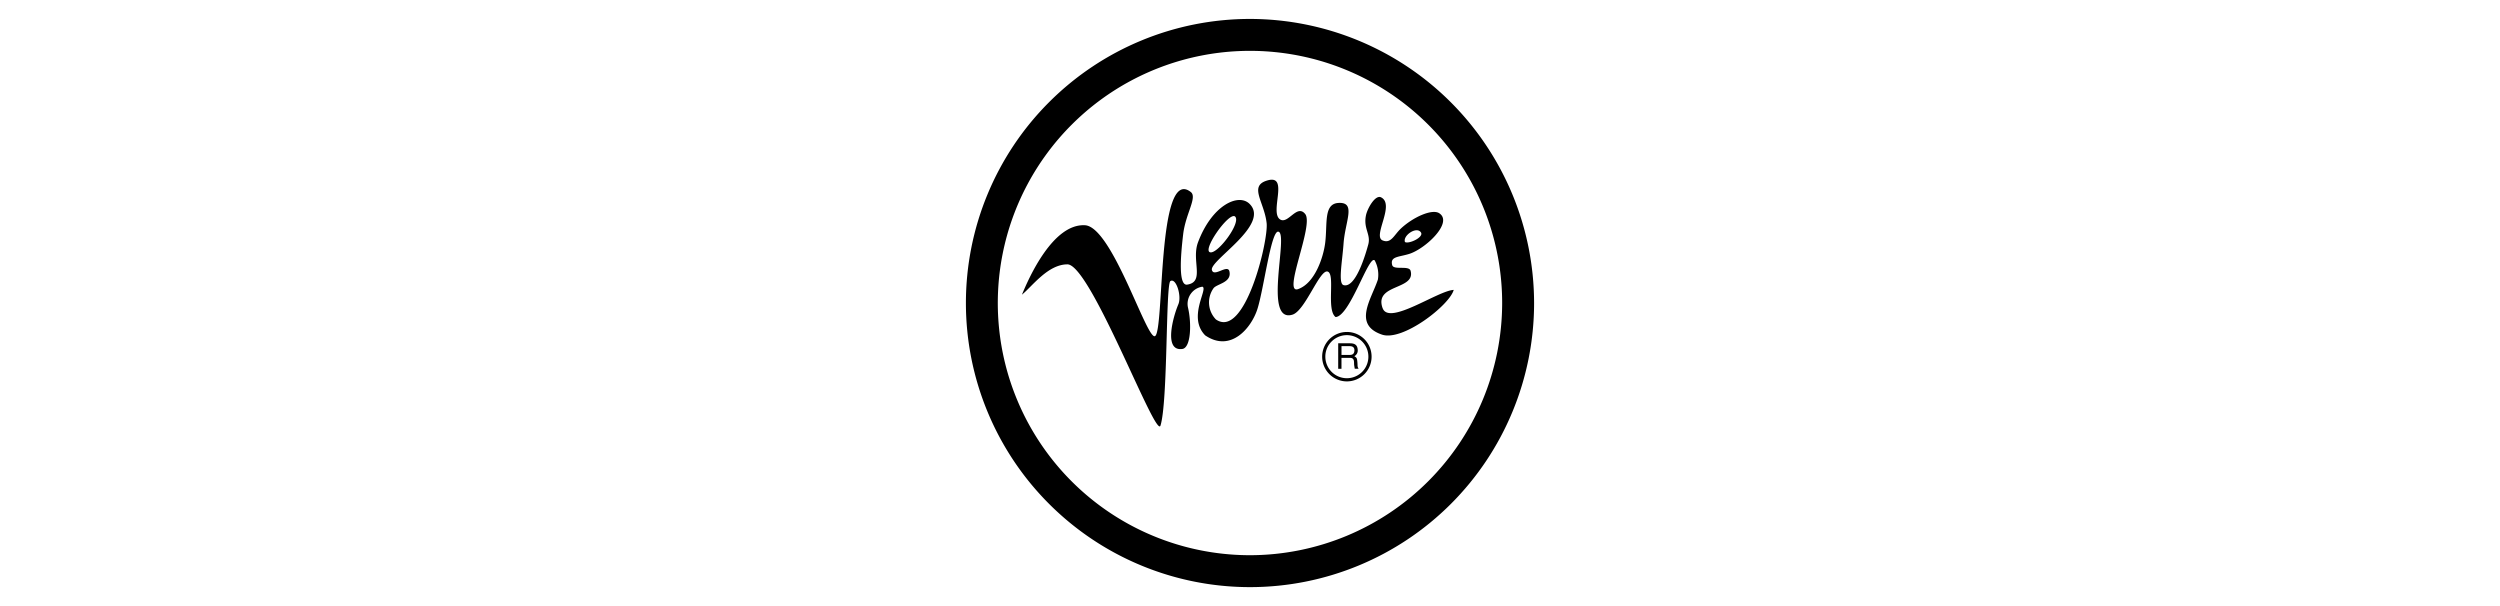
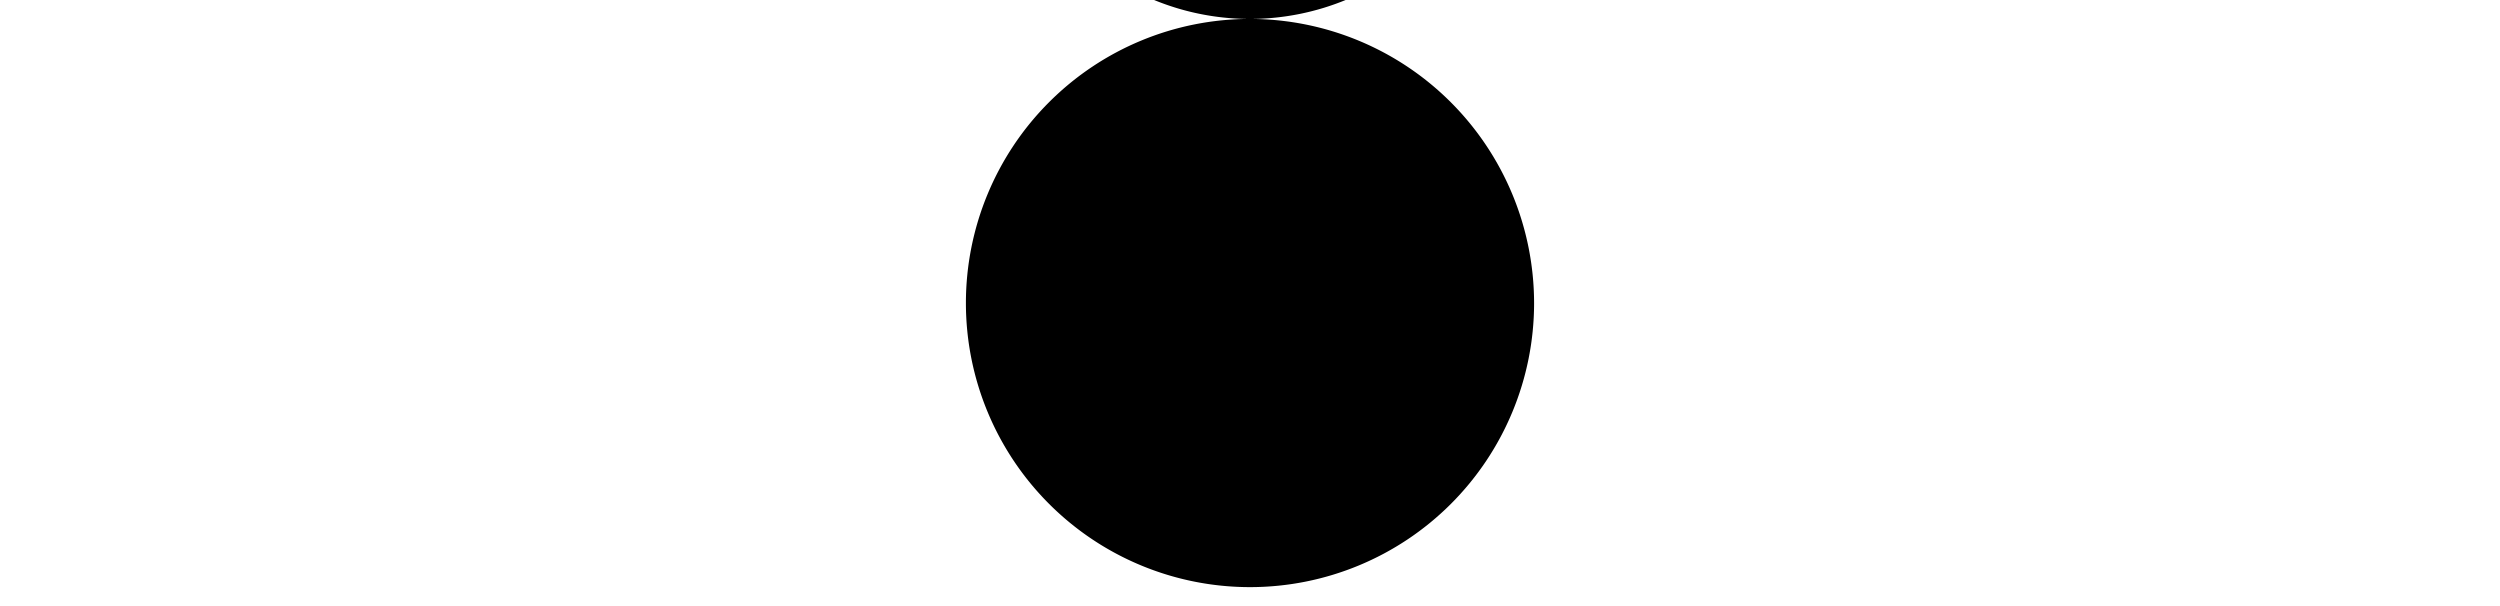
<svg xmlns="http://www.w3.org/2000/svg" viewBox="0 0 132 32">
-   <path d="m66 1a15 15 0 1 0 15 15 15.017 15.017 0 0 0 -15-15zm0 28.315a13.315 13.315 0 1 1 13.314-13.315 13.33 13.33 0 0 1 -13.314 13.315zm5.511-10.51a.336.336 0 0 0 .176-.336c-.017-.304-.219-.343-.428-.343h-.602v1.345h.173v-.577h.443c.279 0 .201.248.23.407l.028.17h.205c-.074-.117-.05-.145-.064-.322-.021-.234-.025-.255-.163-.343zm-.248-.064h-.432v-.464h.432c.106 0 .272.028.248.258-.018.174-.131.205-.248.205zm-.149-1.213a1.305 1.305 0 1 0 1.306 1.305 1.3 1.3 0 0 0 -1.306-1.305zm0 2.442a1.138 1.138 0 0 1 -1.136-1.137 1.119 1.119 0 0 1 .329-.801 1.137 1.137 0 1 1 .808 1.938zm1.889-3.695c-.472-1.298 1.761-.952 1.475-1.98-.084-.295-.893-.017-.969-.295-.126-.464.337-.421.885-.59.843-.253 2.351-1.652 1.601-2.149-.379-.253-1.391.211-2.023.801-.371.346-.523.818-.969.632-.548-.219.674-1.896-.084-2.275-.312-.152-.733.607-.8.969-.135.691.269.986.126 1.517-.126.464-.658 2.334-1.306 2.149-.295-.084-.067-1.239 0-2.191.084-1.18.674-2.191-.253-2.149-.809.034-.59 1.079-.716 2.107-.093.75-.539 2.132-1.432 2.444-.843.295.843-3.371.379-3.961-.43-.548-.885.514-1.306.295-.632-.337.506-2.444-.716-2.065-.969.295-.135 1.138-.017 2.25.101.91-1.146 6.152-2.68 5.081a1.295 1.295 0 0 1 -.126-1.643c.168-.236.969-.295.843-.885-.084-.421-.826.328-.927-.084-.126-.506 3.118-2.402 1.98-3.497-.59-.565-1.98.084-2.713 2.039-.362.969.379 2.09-.573 2.233-.464.067-.354-1.449-.211-2.655.126-1.087.758-1.955.404-2.233-1.803-1.416-1.382 7.416-1.896 7.61-.447.169-2.259-5.773-3.691-5.857-1.685-.093-2.949 2.739-3.329 3.666.548-.447 1.373-1.601 2.402-1.601 1.222 0 4.677 9.278 4.913 8.511.396-1.264.27-7.458.523-7.626.295-.194.607.775.421 1.222-.27.632-.801 2.503.211 2.36.464-.068.489-1.391.295-2.191a.916.916 0 0 1 .759-1.096c.337.084-.801 1.601.152 2.57 1.365.927 2.444-.413 2.756-1.39.337-1.053.716-4.112 1.096-4.087.59.042-.826 4.871.758 4.382.674-.211 1.433-2.402 1.854-2.275s-.084 2.022.421 2.402c.758-.042 1.752-3.303 2.064-2.992a1.591 1.591 0 0 1 .169 1.011c-.337 1.028-1.34 2.376.211 2.907 1.095.379 3.581-1.559 3.792-2.36-.843.042-3.413 1.896-3.75.969zm2.022-4.003c.169.253-.649.632-.843.506-.126-.337.615-.851.843-.506zm-9.817-.843c.337.295-.818 1.871-1.264 1.896-.582.025.927-2.149 1.264-1.896z" />
+   <path d="m66 1a15 15 0 1 0 15 15 15.017 15.017 0 0 0 -15-15za13.315 13.315 0 1 1 13.314-13.315 13.33 13.33 0 0 1 -13.314 13.315zm5.511-10.51a.336.336 0 0 0 .176-.336c-.017-.304-.219-.343-.428-.343h-.602v1.345h.173v-.577h.443c.279 0 .201.248.23.407l.028.17h.205c-.074-.117-.05-.145-.064-.322-.021-.234-.025-.255-.163-.343zm-.248-.064h-.432v-.464h.432c.106 0 .272.028.248.258-.018.174-.131.205-.248.205zm-.149-1.213a1.305 1.305 0 1 0 1.306 1.305 1.3 1.3 0 0 0 -1.306-1.305zm0 2.442a1.138 1.138 0 0 1 -1.136-1.137 1.119 1.119 0 0 1 .329-.801 1.137 1.137 0 1 1 .808 1.938zm1.889-3.695c-.472-1.298 1.761-.952 1.475-1.98-.084-.295-.893-.017-.969-.295-.126-.464.337-.421.885-.59.843-.253 2.351-1.652 1.601-2.149-.379-.253-1.391.211-2.023.801-.371.346-.523.818-.969.632-.548-.219.674-1.896-.084-2.275-.312-.152-.733.607-.8.969-.135.691.269.986.126 1.517-.126.464-.658 2.334-1.306 2.149-.295-.084-.067-1.239 0-2.191.084-1.18.674-2.191-.253-2.149-.809.034-.59 1.079-.716 2.107-.093.75-.539 2.132-1.432 2.444-.843.295.843-3.371.379-3.961-.43-.548-.885.514-1.306.295-.632-.337.506-2.444-.716-2.065-.969.295-.135 1.138-.017 2.25.101.91-1.146 6.152-2.68 5.081a1.295 1.295 0 0 1 -.126-1.643c.168-.236.969-.295.843-.885-.084-.421-.826.328-.927-.084-.126-.506 3.118-2.402 1.98-3.497-.59-.565-1.98.084-2.713 2.039-.362.969.379 2.09-.573 2.233-.464.067-.354-1.449-.211-2.655.126-1.087.758-1.955.404-2.233-1.803-1.416-1.382 7.416-1.896 7.61-.447.169-2.259-5.773-3.691-5.857-1.685-.093-2.949 2.739-3.329 3.666.548-.447 1.373-1.601 2.402-1.601 1.222 0 4.677 9.278 4.913 8.511.396-1.264.27-7.458.523-7.626.295-.194.607.775.421 1.222-.27.632-.801 2.503.211 2.36.464-.068.489-1.391.295-2.191a.916.916 0 0 1 .759-1.096c.337.084-.801 1.601.152 2.57 1.365.927 2.444-.413 2.756-1.39.337-1.053.716-4.112 1.096-4.087.59.042-.826 4.871.758 4.382.674-.211 1.433-2.402 1.854-2.275s-.084 2.022.421 2.402c.758-.042 1.752-3.303 2.064-2.992a1.591 1.591 0 0 1 .169 1.011c-.337 1.028-1.34 2.376.211 2.907 1.095.379 3.581-1.559 3.792-2.36-.843.042-3.413 1.896-3.75.969zm2.022-4.003c.169.253-.649.632-.843.506-.126-.337.615-.851.843-.506zm-9.817-.843c.337.295-.818 1.871-1.264 1.896-.582.025.927-2.149 1.264-1.896z" />
</svg>